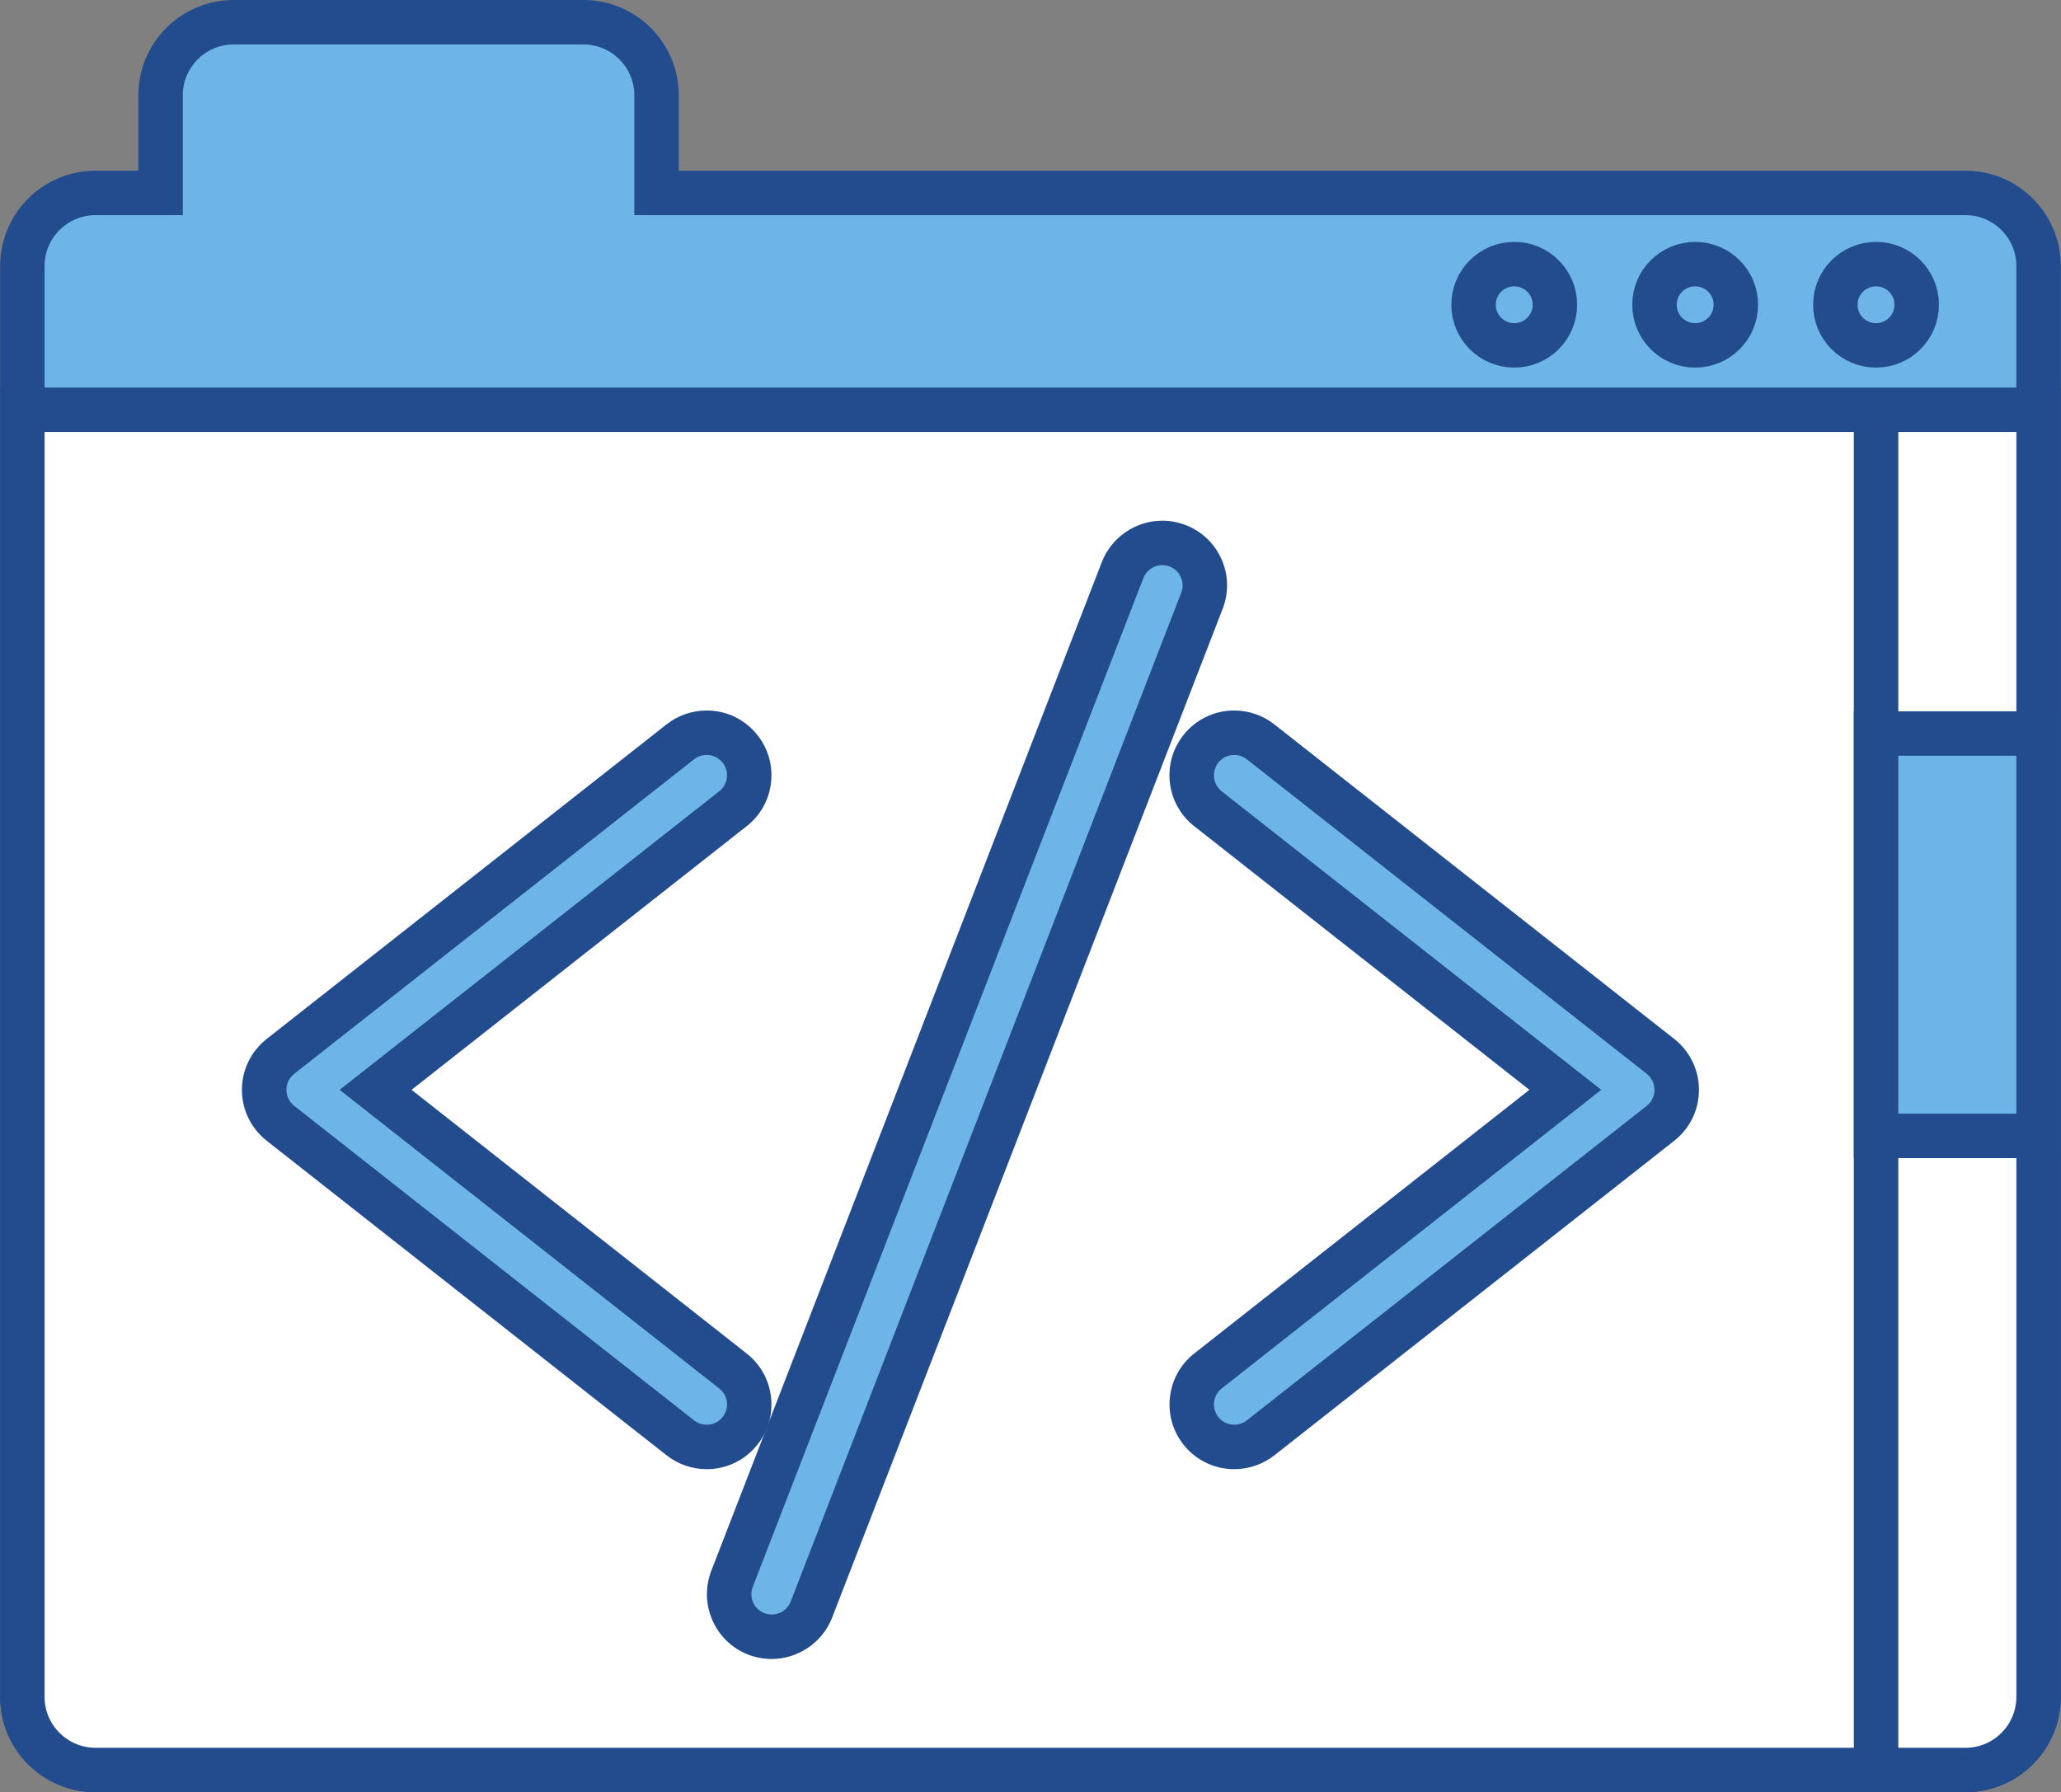
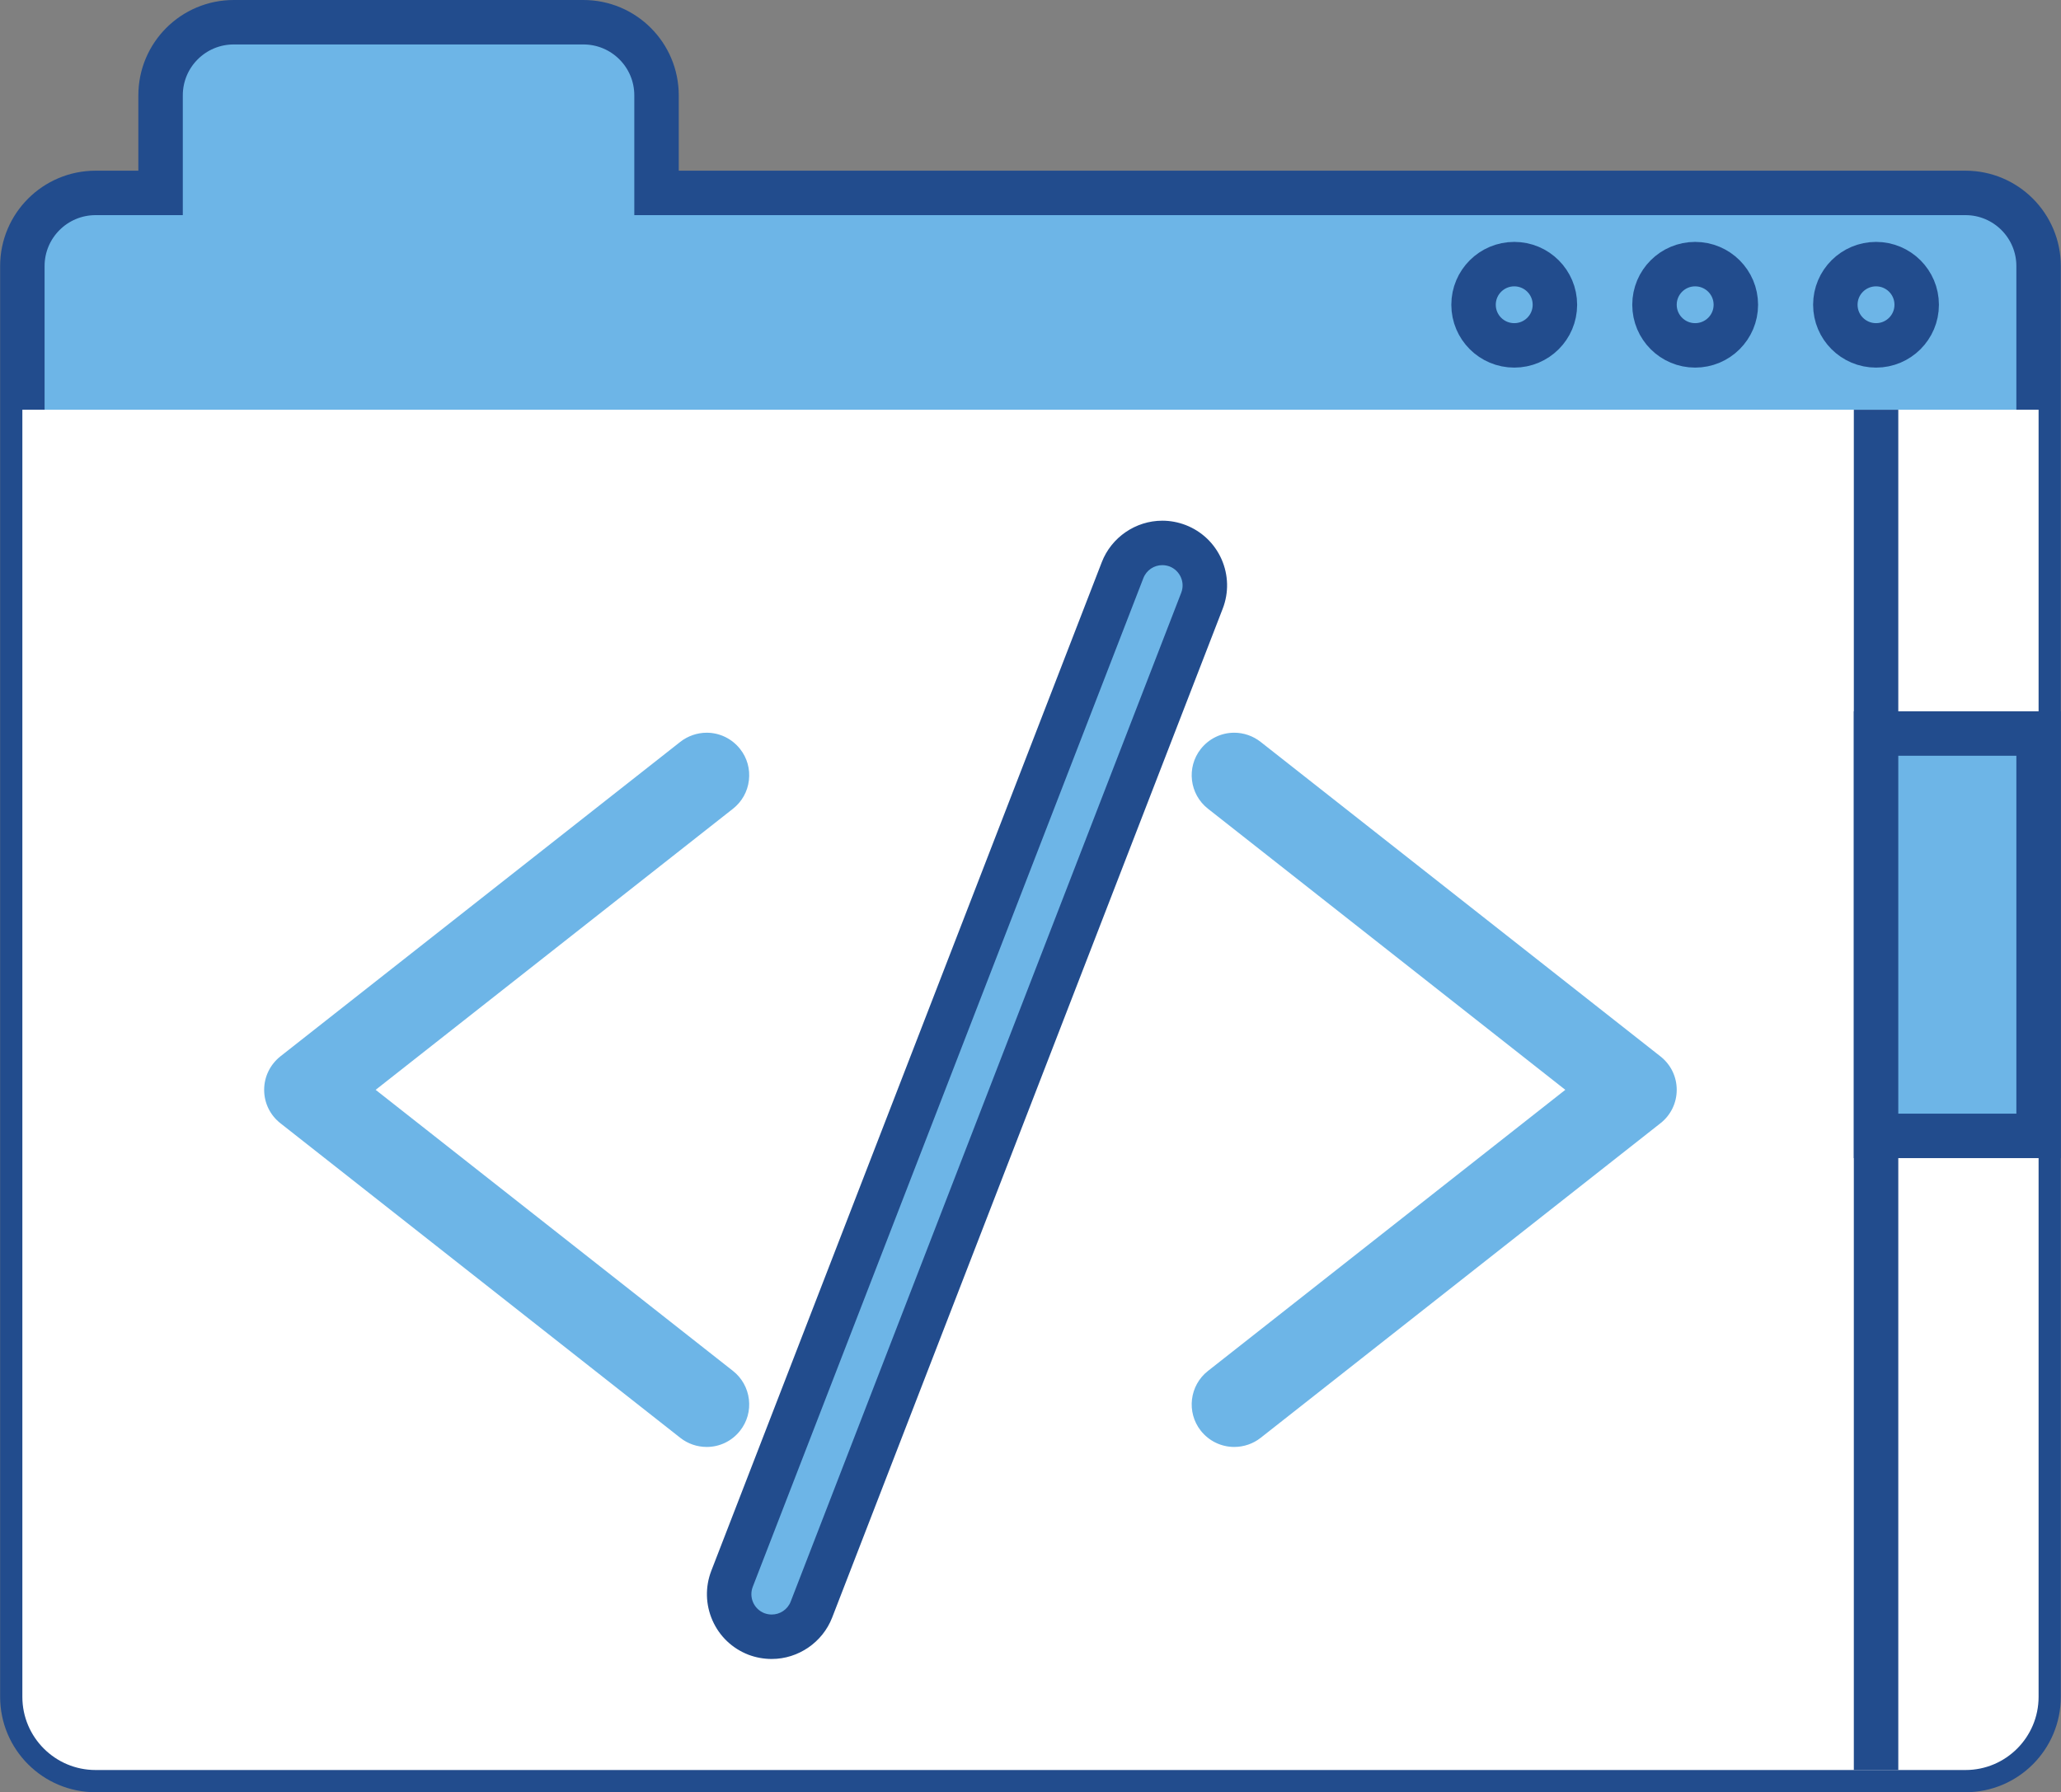
<svg xmlns="http://www.w3.org/2000/svg" height="201.6" preserveAspectRatio="xMidYMid meet" version="1.1" viewBox="96.7 111.8 231.8 201.6" width="231.8" zoomAndPan="magnify">
  <rect x="96.7" y="111.8" width="231.8" height="201.6" fill="#808080" stroke="none" />
  <g id="surface1">
    <g id="change1_1">
      <path d="m317.76 133.5h-147.22v-10.97c0-4.55-3.68-8.23-8.23-8.23h-39.32c-4.55 0-8.23 3.68-8.23 8.23v10.97h-7.31c-4.55 0-8.235 3.69-8.235 8.23v160.94c0 4.54 3.685 8.23 8.235 8.23h210.31c4.54 0 8.22-3.69 8.22-8.23v-160.94c0-4.54-3.68-8.23-8.22-8.23" fill="#6db5e7" />
    </g>
    <path d="m3177.6 2917h-1472.2v109.7c0 45.5-36.8 82.3-82.3 82.3h-393.2c-45.5 0-82.3-36.8-82.3-82.3v-109.7h-73.1c-45.5 0-82.35-36.9-82.35-82.3v-1609.4c0-45.4 36.85-82.3 82.35-82.3h2103.1c45.4 0 82.2 36.9 82.2 82.3v1609.4c0 45.4-36.8 82.3-82.2 82.3z" fill="none" stroke="#224c8d" stroke-miterlimit="10" stroke-width="50" transform="matrix(.1 0 0 -.1 0 425.2)" />
    <g id="change2_1">
      <path d="m99.215 157.89v144.78c0 4.54 3.685 8.23 8.235 8.23h210.31c4.54 0 8.22-3.69 8.22-8.23v-144.78h-226.76" fill="#fff" />
    </g>
-     <path d="m992.15 2673.1v-1447.8c0-45.4 36.85-82.3 82.35-82.3h2103.1c45.4 0 82.2 36.9 82.2 82.3v1447.8z" fill="none" stroke="#224c8d" stroke-miterlimit="10" stroke-width="50" transform="matrix(.1 0 0 -.1 0 425.2)" />
    <g id="change1_2">
      <path d="m303.12 146.08c0 2.53 2.05 4.57 4.58 4.57 2.52 0 4.57-2.04 4.57-4.57s-2.05-4.57-4.57-4.57c-2.53 0-4.58 2.04-4.58 4.57" fill="#6db5e7" />
    </g>
    <path d="m3031.2 2791.2c0-25.3 20.5-45.7 45.8-45.7 25.2 0 45.7 20.4 45.7 45.7s-20.5 45.7-45.7 45.7c-25.3 0-45.8-20.4-45.8-45.7z" fill="none" stroke="#224c8d" stroke-miterlimit="10" stroke-width="50" transform="matrix(.1 0 0 -.1 0 425.2)" />
    <g id="change1_3">
-       <path d="m282.78 146.08c0 2.53 2.05 4.57 4.57 4.57 2.53 0 4.58-2.04 4.58-4.57s-2.05-4.57-4.58-4.57c-2.52 0-4.57 2.04-4.57 4.57" fill="#6db5e7" />
-     </g>
+       </g>
    <path d="m2827.8 2791.2c0-25.3 20.5-45.7 45.7-45.7 25.3 0 45.8 20.4 45.8 45.7s-20.5 45.7-45.8 45.7c-25.2 0-45.7-20.4-45.7-45.7z" fill="none" stroke="#224c8d" stroke-miterlimit="10" stroke-width="50" transform="matrix(.1 0 0 -.1 0 425.2)" />
    <g id="change1_4">
      <path d="m262.43 146.08c0 2.53 2.05 4.57 4.58 4.57 2.52 0 4.57-2.04 4.57-4.57s-2.05-4.57-4.57-4.57c-2.53 0-4.58 2.04-4.58 4.57" fill="#6db5e7" />
    </g>
-     <path d="m2624.3 2791.2c0-25.3 20.5-45.7 45.8-45.7 25.2 0 45.7 20.4 45.7 45.7s-20.5 45.7-45.7 45.7c-25.3 0-45.8-20.4-45.8-45.7z" fill="none" stroke="#224c8d" stroke-miterlimit="10" stroke-width="50" transform="matrix(.1 0 0 -.1 0 425.2)" />
+     <path d="m2624.3 2791.2c0-25.3 20.5-45.7 45.8-45.7 25.2 0 45.7 20.4 45.7 45.7s-20.5 45.7-45.7 45.7c-25.3 0-45.8-20.4-45.8-45.7" fill="none" stroke="#224c8d" stroke-miterlimit="10" stroke-width="50" transform="matrix(.1 0 0 -.1 0 425.2)" />
    <path d="m3077 2673.1v-1530.1" fill="none" stroke="#224c8d" stroke-miterlimit="10" stroke-width="50" transform="matrix(.1 0 0 -.1 0 425.2)" />
    <g id="change1_5">
      <path d="m325.98 239.57h-18.28v-45.26h18.28v45.26" fill="#6db5e7" />
    </g>
    <path d="m3259.8 1856.3h-182.8v452.6h182.8z" fill="none" stroke="#224c8d" stroke-miterlimit="10" stroke-width="50" transform="matrix(.1 0 0 -.1 0 425.2)" />
    <g id="change1_6">
      <path d="m176.18 274.56c-1.07 0-2.12-0.36-2.96-1.02l-44.98-35.39c-1.16-0.91-1.83-2.28-1.83-3.76 0-1.47 0.67-2.84 1.82-3.76l44.98-35.38c0.84-0.66 1.9-1.03 2.97-1.03 1.47 0 2.84 0.67 3.76 1.83 0.79 1 1.14 2.25 0.99 3.52-0.15 1.28-0.79 2.41-1.79 3.2l-40.19 31.62 40.19 31.62c1 0.79 1.64 1.93 1.79 3.2s-0.2 2.52-0.99 3.52c-0.91 1.16-2.28 1.83-3.76 1.83" fill="#6db5e7" />
    </g>
    <g id="change3_1">
-       <path d="m176.18 191.72c-1.63 0-3.23 0.55-4.51 1.56l-44.97 35.38c-1.78 1.41-2.79 3.49-2.79 5.73 0 2.25 1.02 4.34 2.79 5.73l44.97 35.38c1.28 1.01 2.88 1.56 4.51 1.56 2.25 0 4.34-1.01 5.73-2.79 1.2-1.52 1.73-3.43 1.5-5.36s-1.2-3.66-2.73-4.86l-37.69-29.66 37.69-29.66c1.53-1.19 2.5-2.92 2.73-4.86 0.23-1.93-0.3-3.84-1.51-5.37-1.39-1.77-3.47-2.78-5.72-2.78zm0 5c0.67 0 1.34 0.3 1.8 0.87 0.78 1 0.61 2.43-0.39 3.22l-42.69 33.58 42.69 33.59c1 0.78 1.17 2.22 0.39 3.21-0.46 0.58-1.12 0.87-1.8 0.87-0.5 0-1-0.16-1.42-0.49l-44.97-35.38c-0.56-0.43-0.88-1.1-0.88-1.8s0.32-1.36 0.88-1.8l44.97-35.38c0.42-0.33 0.92-0.49 1.42-0.49" fill="#224c8d" />
-     </g>
+       </g>
    <g id="change1_7">
      <path d="m235.52 274.56c-1.48 0-2.85-0.67-3.77-1.83-1.63-2.07-1.27-5.09 0.81-6.72l40.19-31.62-40.19-31.62c-2.08-1.63-2.44-4.65-0.81-6.72 0.92-1.16 2.29-1.83 3.77-1.83 1.07 0 2.12 0.37 2.96 1.03l44.97 35.38c1.17 0.92 1.83 2.29 1.83 3.76 0 1.48-0.67 2.85-1.83 3.76l-44.97 35.39c-0.84 0.66-1.89 1.02-2.96 1.02" fill="#6db5e7" />
    </g>
    <g id="change3_2">
-       <path d="m235.52 191.72c-2.25 0-4.34 1.01-5.73 2.78-2.49 3.16-1.94 7.75 1.22 10.23l37.7 29.66-37.7 29.66c-3.15 2.48-3.7 7.07-1.22 10.23 1.39 1.77 3.48 2.78 5.73 2.78 1.62 0 3.22-0.55 4.5-1.55l44.98-35.39c1.77-1.39 2.78-3.48 2.78-5.73 0-2.24-1.01-4.32-2.76-5.71l-45-35.4c-1.27-1-2.87-1.56-4.5-1.56zm0 5c0.5 0 0.99 0.16 1.41 0.49l44.98 35.38c0.55 0.44 0.87 1.1 0.87 1.8s-0.32 1.37-0.87 1.8l-44.98 35.38c-0.42 0.33-0.91 0.49-1.41 0.49-0.68 0-1.35-0.29-1.8-0.87-0.78-0.99-0.61-2.43 0.38-3.21l42.69-33.59-42.69-33.58c-0.99-0.79-1.16-2.22-0.38-3.22 0.45-0.57 1.12-0.87 1.8-0.87" fill="#224c8d" />
-     </g>
+       </g>
    <g id="change1_8">
      <path d="m183.5 295.91c-0.59 0-1.17-0.1-1.72-0.32-1.2-0.46-2.15-1.36-2.66-2.53-0.52-1.17-0.55-2.47-0.09-3.66l43.92-113.47c0.71-1.83 2.51-3.06 4.47-3.06 0.59 0 1.17 0.11 1.73 0.32 1.19 0.46 2.13 1.36 2.65 2.54 0.52 1.16 0.55 2.47 0.09 3.66l-43.93 113.47c-0.71 1.83-2.5 3.05-4.46 3.05" fill="#6db5e7" />
    </g>
    <g id="change3_3">
      <path d="m227.42 170.37c-2.99 0-5.72 1.87-6.8 4.66l-43.92 113.46c-0.7 1.82-0.65 3.8 0.13 5.58 0.79 1.79 2.22 3.15 4.04 3.86 0.85 0.32 1.73 0.48 2.63 0.48 2.98 0 5.71-1.87 6.79-4.65l43.92-113.47c0.71-1.82 0.66-3.8-0.12-5.58-0.79-1.78-2.23-3.15-4.04-3.85-0.84-0.32-1.73-0.49-2.63-0.49zm0 5c0.28 0 0.55 0.05 0.83 0.15 1.17 0.46 1.76 1.79 1.3 2.96l-43.92 113.47c-0.35 0.91-1.22 1.46-2.13 1.46-0.28 0-0.56-0.05-0.83-0.15-1.18-0.46-1.76-1.78-1.31-2.96l43.93-113.46c0.35-0.91 1.21-1.47 2.13-1.47" fill="#224c8d" />
    </g>
  </g>
</svg>